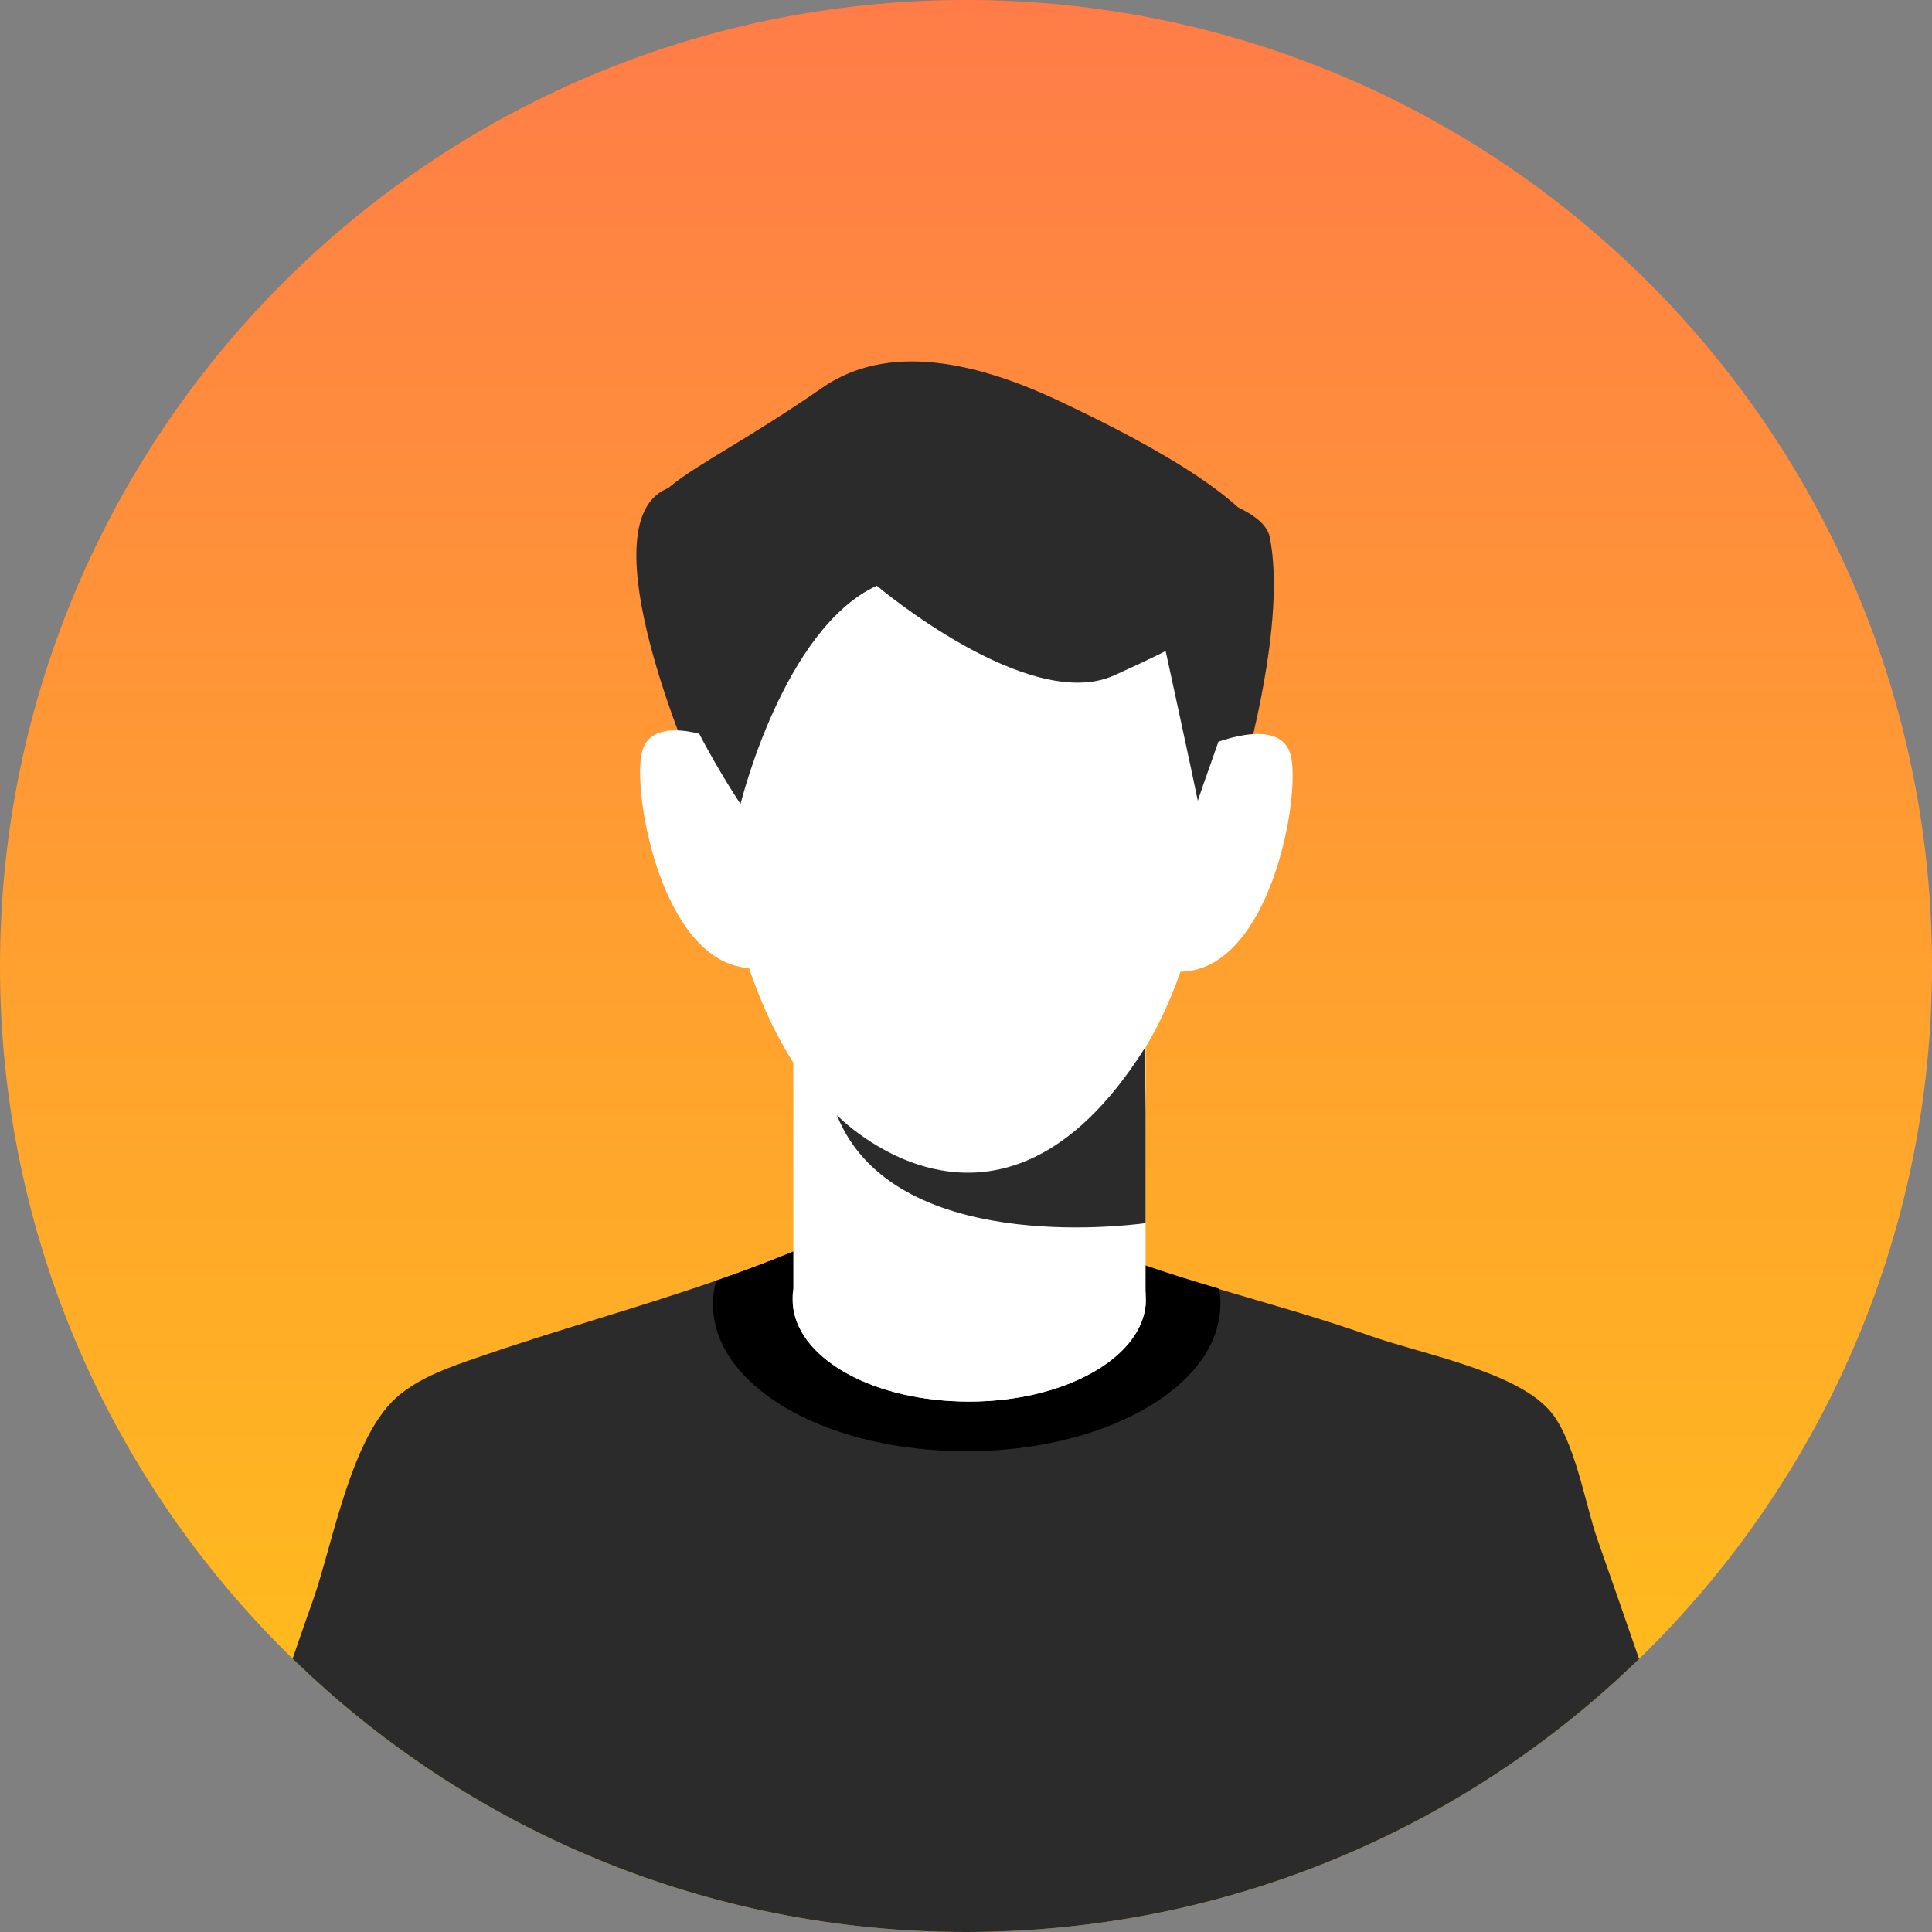
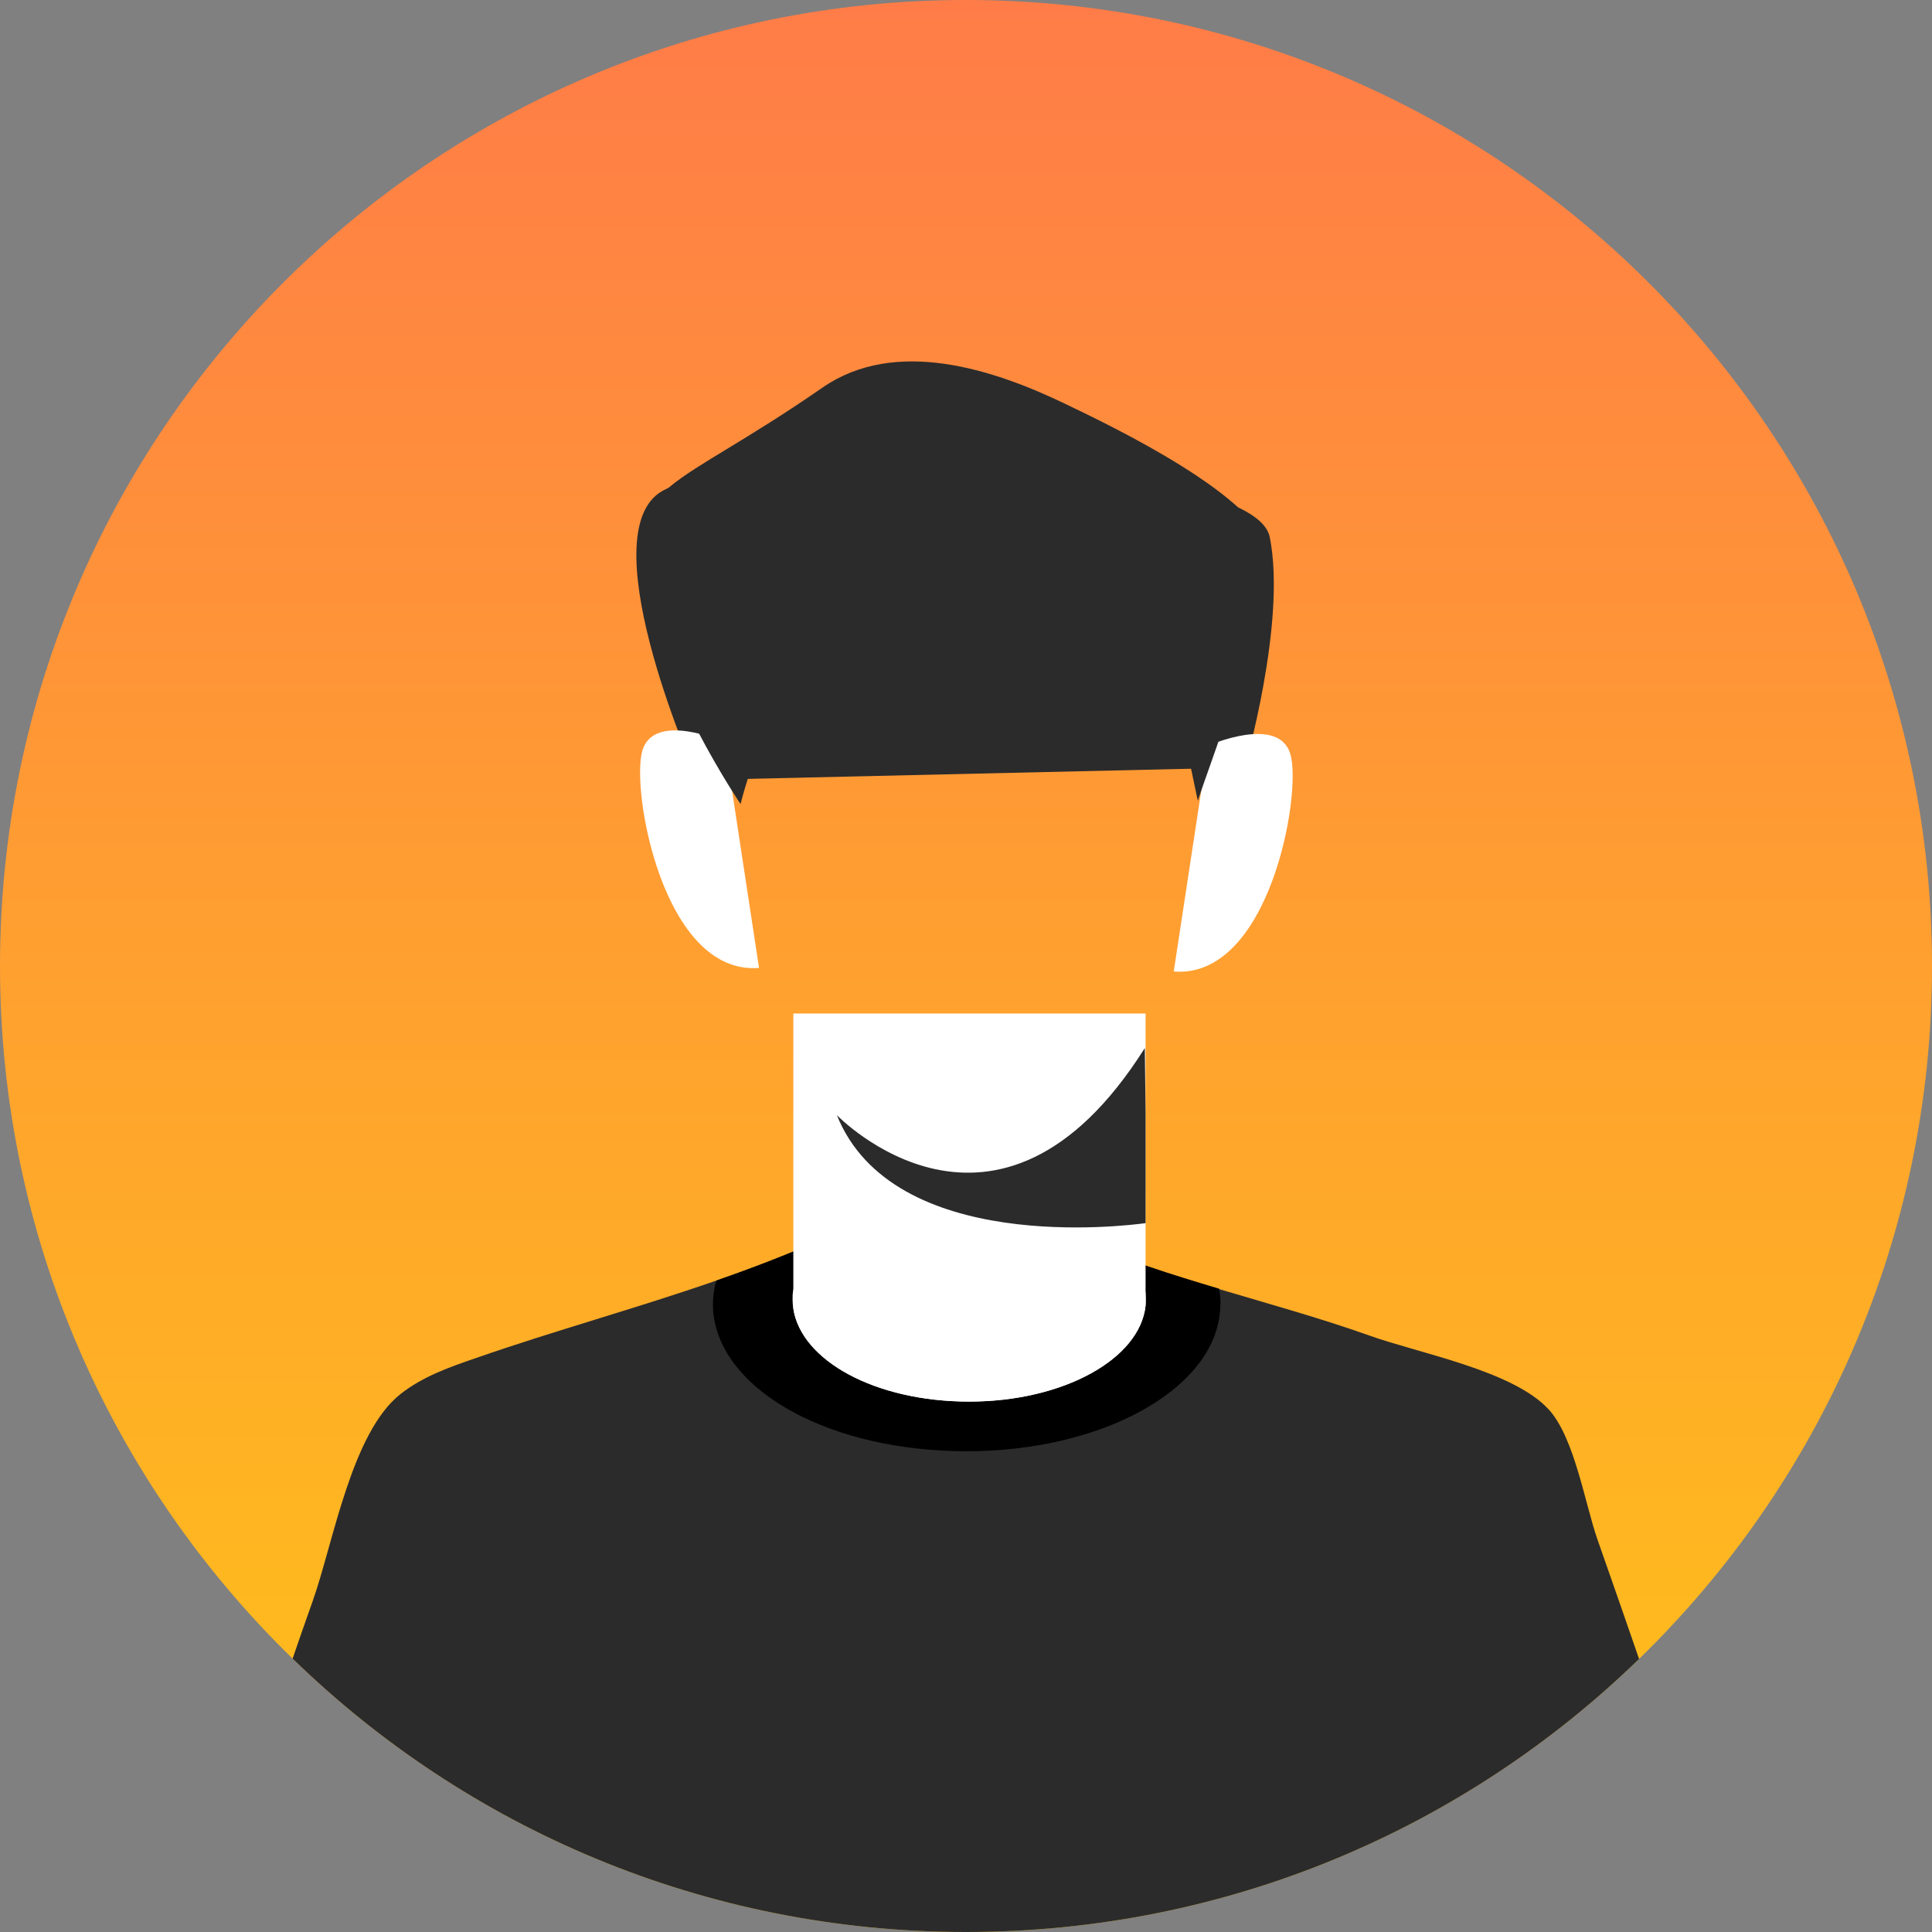
<svg xmlns="http://www.w3.org/2000/svg" id="Calque_2" data-name="Calque 2" viewBox="0 0 75.47 75.47">
  <rect x="0" y="0" width="75.47" height="75.47" fill="#808080" stroke="none" />
  <defs>
    <style>
      .cls-1 {
        fill: #fff;
      }

      .cls-2 {
        fill: url(#Dégradé_sans_nom_2);
      }

      .cls-3 {
        fill: #2b2b2b;
      }
    </style>
    <linearGradient id="Dégradé_sans_nom_2" data-name="Dégradé sans nom 2" x1="37.73" y1="75.47" x2="37.73" y2="0" gradientUnits="userSpaceOnUse">
      <stop offset="0" stop-color="#ffc417" />
      <stop offset="1" stop-color="#ff7c48" />
    </linearGradient>
  </defs>
  <g id="Calque_1-2" data-name="Calque 1">
    <g>
      <path class="cls-2" d="M75.47,37.74c0,10.61-4.38,20.19-11.43,27.05-6.79,6.61-16.07,10.68-26.31,10.68s-19.51-4.07-26.3-10.68C4.38,57.93,0,48.34,0,37.74,0,16.9,16.89,0,37.73,0s37.74,16.9,37.74,37.74Z" />
      <g>
        <path class="cls-3" d="M64.04,64.79c-6.79,6.61-16.07,10.68-26.31,10.68s-19.51-4.07-26.3-10.68c.26-.76.53-1.53.8-2.29.8-2.29,1.51-6.54,3.41-8.04.87-.69,1.93-1.06,2.98-1.42,3.04-1.06,6.27-1.94,9.37-3.02,1.02-.35,2.02-.73,3-1.13.35-.14.7-.29,1.04-.45.09-.04.21-.07.34-.1.9-.16,2.51.04,3.15-.25.81-.36,1.6-.54,2.4-.58.95-.05,1.9.1,2.87.41.46.14.91.32,1.38.53.68.3,1.37.57,2.08.83.16.06.33.11.49.17.94.32,1.9.62,2.86.9,1.98.59,3.98,1.14,5.89,1.82,1.92.69,5.59,1.36,6.99,2.87,0,0,.02.02.03.03,1,1.11,1.41,3.69,1.89,5.06.55,1.56,1.09,3.12,1.63,4.68Z" />
        <path d="M47.67,50.96c0,.11,0,.23-.02.34-.31,3.01-4.62,5.39-9.89,5.39s-9.42-2.29-9.87-5.22c-.03-.17-.04-.34-.04-.51s.01-.34.04-.51c.02-.15.05-.29.1-.43,1.38-.48,2.74-1,4.05-1.58.74-.33,2.76-.02,3.5-.35,2.22-.99,4.38-.65,6.65.35,1.74.77,3.58,1.35,5.43,1.9.02.09.03.19.04.28.01.11.02.23.02.34Z" />
        <path class="cls-3" d="M27.26,30.47s-4.16-9.3-1.53-11.2c2.63-1.9,23.2-1.59,23.87,1.71.67,3.31-.98,9-.98,9l-21.36.49Z" />
-         <path class="cls-1" d="M27.84,29.63s.08,11.54,6.56,15.25c1.92,1.1,4.25,1.17,6.21.12,2.81-1.5,6.6-5.4,6.92-15.58.51-16.31-19.38-17.74-19.69.21Z" />
        <path class="cls-1" d="M28.31,28.99s-2.77-1.23-3.22.34c-.45,1.57.83,8.78,4.56,8.48l-1.34-8.81Z" />
        <path class="cls-1" d="M47.19,29.13s2.77-1.23,3.22.34c.45,1.57-.83,8.78-4.56,8.48l1.34-8.81Z" />
        <path class="cls-1" d="M44.75,39.59v11.41c-.22,2.09-3.22,3.75-6.89,3.75s-6.56-1.6-6.87-3.63v-11.53h13.76Z" />
        <path class="cls-1" d="M44.76,50.76c0,.08,0,.16-.01.24-.22,2.09-3.22,3.75-6.89,3.75s-6.56-1.6-6.87-3.63c-.02-.12-.03-.24-.03-.36s0-.24.03-.36c.31-2.04,3.27-3.63,6.87-3.63s6.67,1.66,6.89,3.75c0,.08.01.16.01.24Z" />
        <path class="cls-3" d="M44.75,43.41v4.37c-.82.11-9.87,1.23-12.06-4.22,0,0,6.27,6.51,12.03-2.62l.03,2.47Z" />
        <path class="cls-3" d="M28.93,31.4s1.67-6.84,5.32-8.52c0,0,5.93,5.02,9.28,3.5,3.35-1.52,1.98-1.06,1.98-1.06,0,0,1.05,4.82,1.28,5.96.21-.65.81-2.27,1.09-3.16.58-1.85,1.09-3.7,1.6-5.57.08-.29.16-.59.12-.88-.26-2.21-6.23-5.05-7.98-5.89-2.82-1.36-6.64-2.61-9.49-.64-5.93,4.11-7.6,3.65-7,7.6s3.8,8.67,3.8,8.67Z" />
      </g>
    </g>
  </g>
</svg>